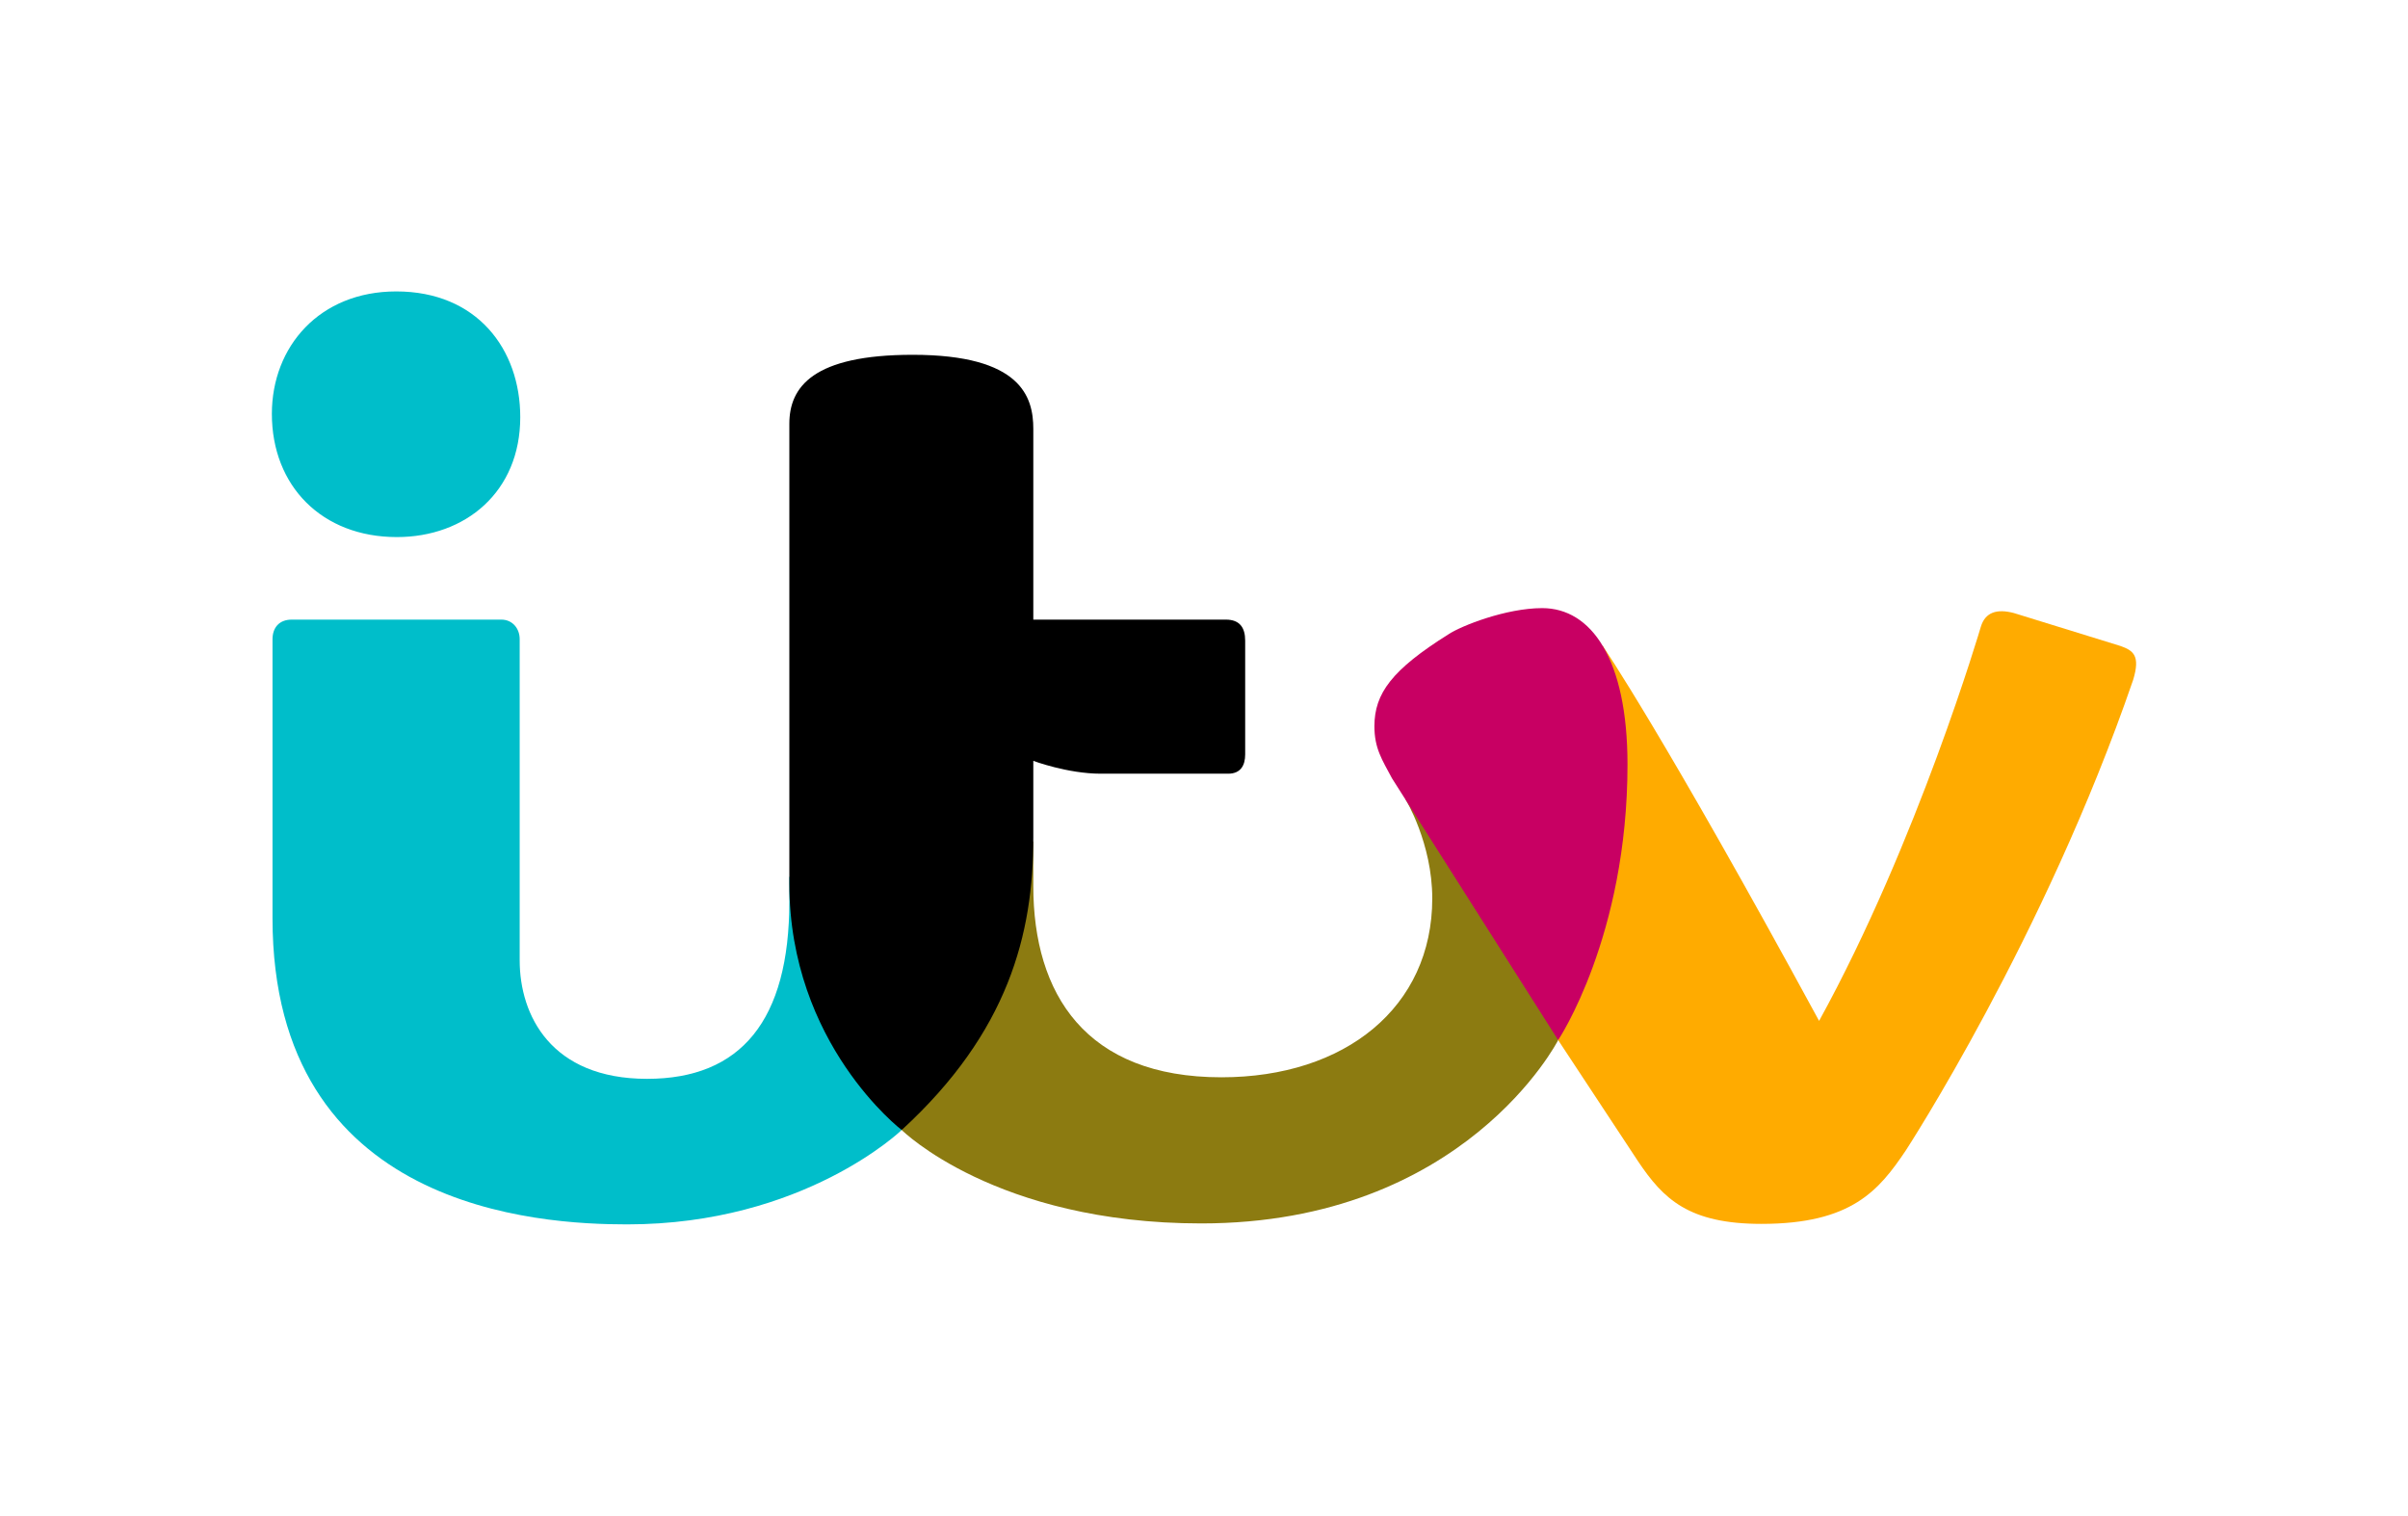
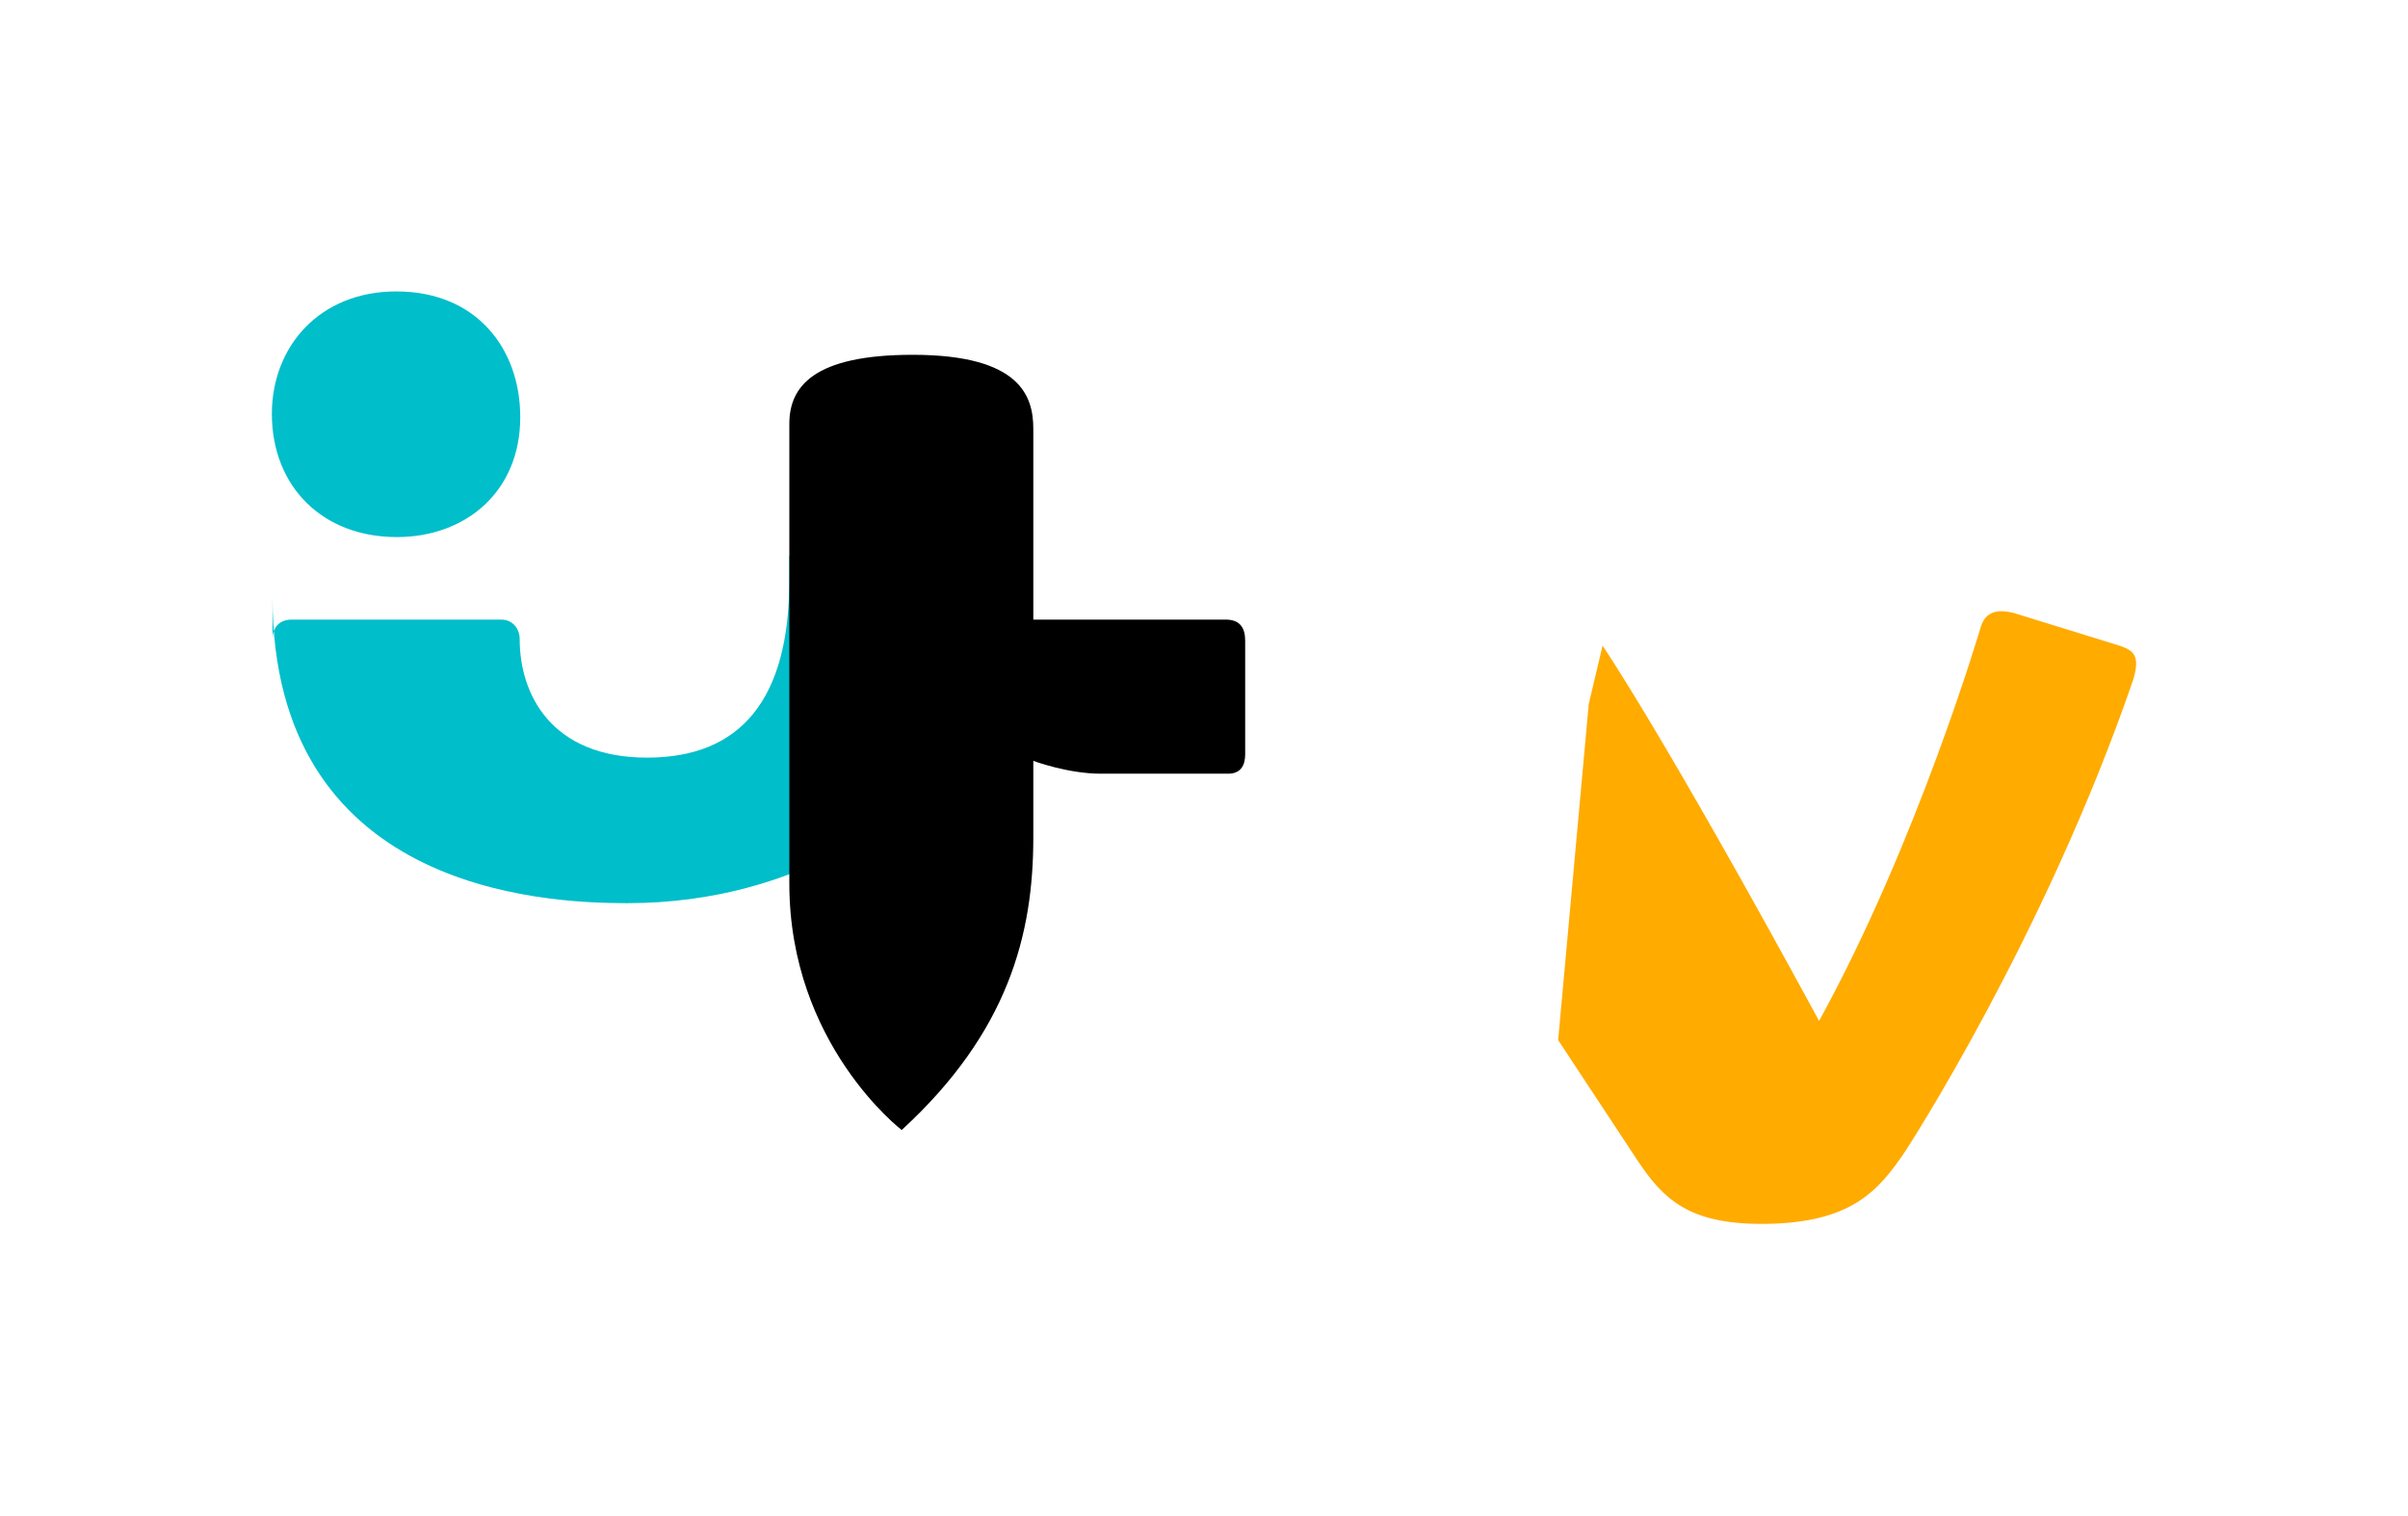
<svg xmlns="http://www.w3.org/2000/svg" viewBox="-122.555 -85.86 1082 681.141" xml:space="preserve">
-   <path fill="#00BECA" d="M-.393 100.112c0-30.258 21.443-55.018 55.893-55.018 36.27 0 55.713 25.973 55.713 56.491 0 33.554-24.566 53.894-55.451 53.894-33.622 0-56.155-22.928-56.155-55.367zm.286 101.33c0-5.152 2.888-8.874 8.654-8.874h94.149c4.975 0 8.263 3.944 8.263 8.79v144.338c0 24.604 14.014 53.229 57.257 53.229 42.12 0 63.908-26.208 63.908-79.715v-11.247l44.717 85.103 5.767 28.852s-43.871 42.41-123.387 42.41c-39.468 0-159.328-6.475-159.328-137.611V201.442z" />
-   <path fill="#8C7B11" d="m282.608 421.917 44.717-115.398 14.422-14.422v20.193c0 48.577 23.564 85.94 84.534 85.94 55.594 0 94.729-31.491 94.729-80.367 0-24.84-12.019-44.553-12.019-44.553l63.058 31.49 5.531 76.727s-41.993 82.37-160.38 82.37c-92.447 0-134.592-41.98-134.592-41.98z" />
+   <path fill="#00BECA" d="M-.393 100.112c0-30.258 21.443-55.018 55.893-55.018 36.27 0 55.713 25.973 55.713 56.491 0 33.554-24.566 53.894-55.451 53.894-33.622 0-56.155-22.928-56.155-55.367zm.286 101.33c0-5.152 2.888-8.874 8.654-8.874h94.149c4.975 0 8.263 3.944 8.263 8.79c0 24.604 14.014 53.229 57.257 53.229 42.12 0 63.908-26.208 63.908-79.715v-11.247l44.717 85.103 5.767 28.852s-43.871 42.41-123.387 42.41c-39.468 0-159.328-6.475-159.328-137.611V201.442z" />
  <path d="M282.608 421.917s-50.483-38.584-50.483-110.722V104.583c0-16.615 10.721-31.011 55.417-31.011 48.847 0 54.205 19.014 54.205 33.275v85.721h86.546c6.243 0 8.655 3.654 8.655 9.438v51.145c0 4.841-1.979 8.654-7.649 8.654h-57.261c-14.847 0-30.291-5.767-30.291-5.767v34.614c-.001 43.165-11.156 87.255-59.139 131.265z" />
  <path fill="#FFAB00" d="m577.584 381.522 13.74-150.98 6.213-26.275s27.421 39.99 97.293 168.622c44.372-80.683 72.672-177.091 72.672-177.091 1.987-6.597 7.249-8.192 14.868-6.18l47.895 14.805c5.817 2.07 8.971 4.369 5.696 15.184C796.122 335.552 733.735 431.19 733.735 431.19c-12.01 17.802-24.247 32.909-64.784 32.909-32.698 0-44.09-11.139-55.48-28.141l-35.887-54.436z" />
-   <path fill="#C80063" d="m577.584 381.522-74.671-117.654c-4.483-8.39-7.901-13.47-7.901-23.434.06-14.641 7.661-25.224 33.465-41.383 5.569-3.663 25.657-11.648 41.939-11.648 21.948 0 38.318 22.719 38.318 70.248.001 77.34-31.15 123.871-31.15 123.871z" />
</svg>